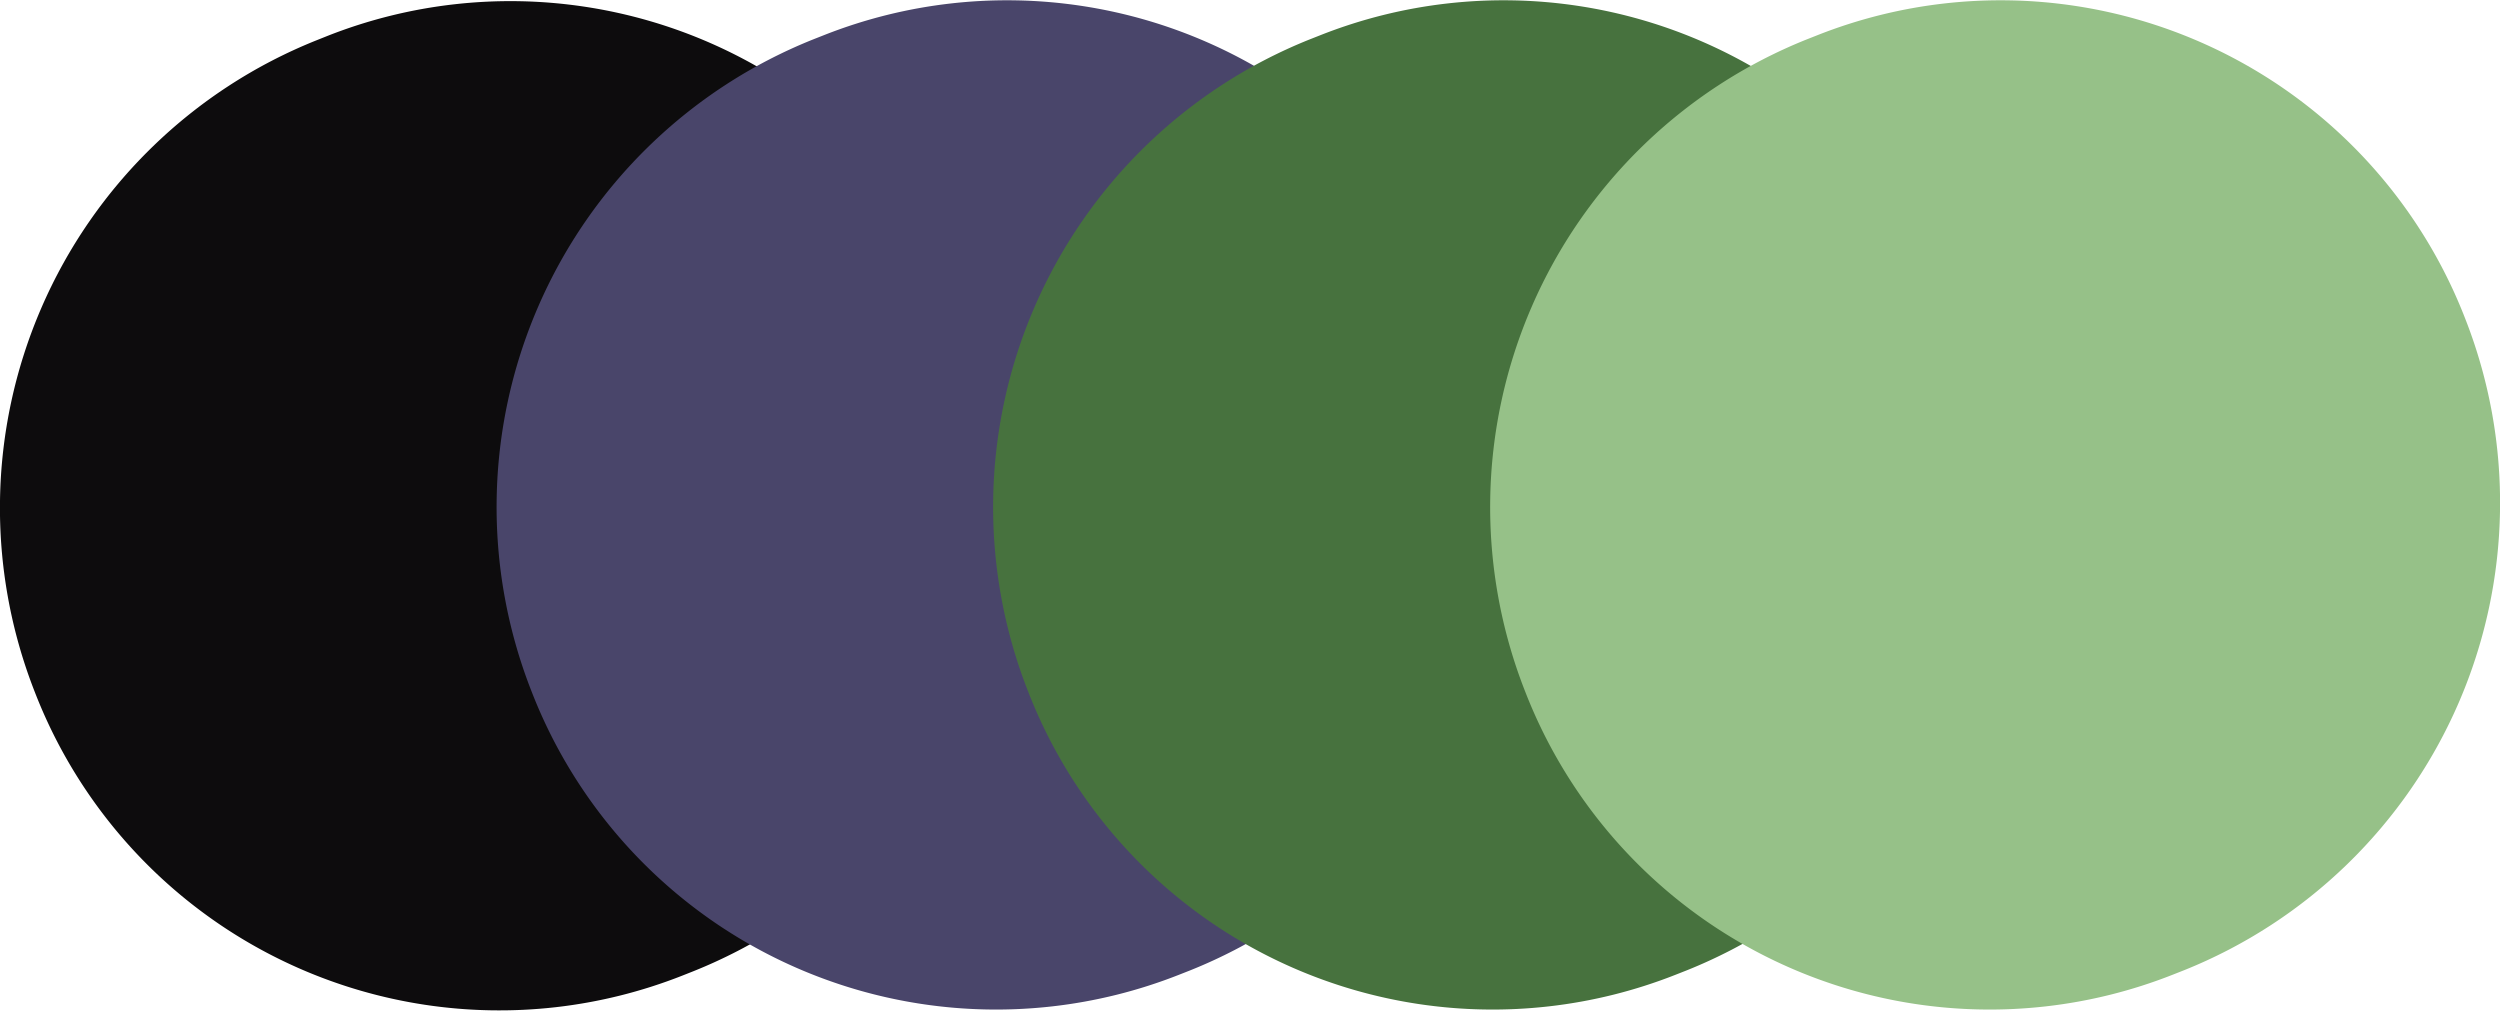
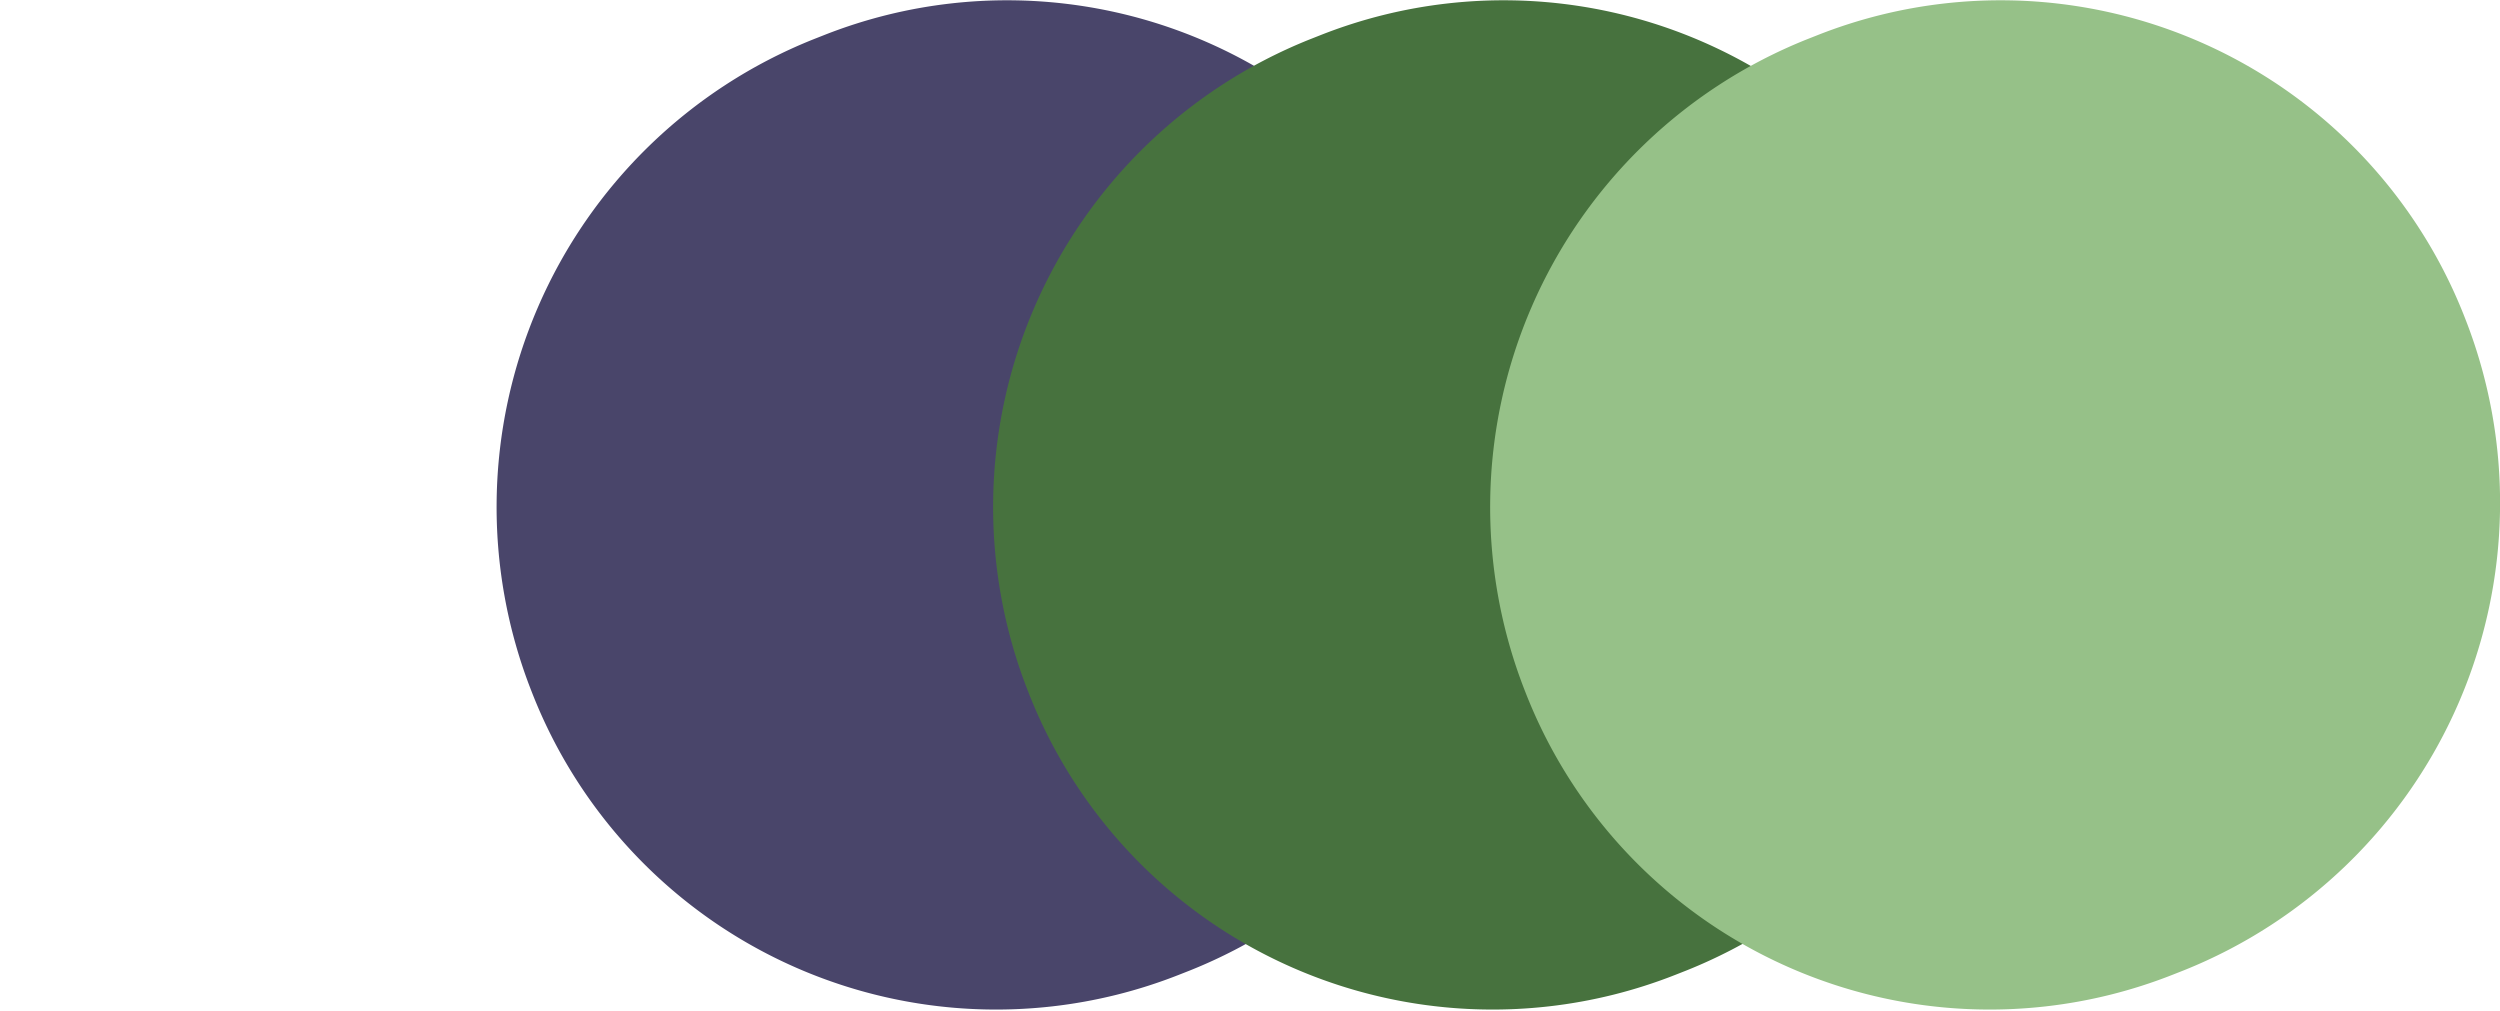
<svg xmlns="http://www.w3.org/2000/svg" width="86.648" height="35.03" viewBox="0 0 86.648 35.03">
  <g id="Group_5221" data-name="Group 5221" transform="translate(-1708.957 -659)">
-     <path id="Path_12404" data-name="Path 12404" d="M-1671.255,3033.568l-.38.152a17.456,17.456,0,0,0-9.766,22.588h0a17.269,17.269,0,0,0,22.44,9.831l.381-.151a17.46,17.46,0,0,0,9.766-22.59h0A17.269,17.269,0,0,0-1671.255,3033.568Z" transform="translate(3391.564 -2373.324)" fill="#0d0c0d" />
    <path id="Path_12405" data-name="Path 12405" d="M-1671.254,3033.569l-.38.15a17.457,17.457,0,0,0-9.766,22.59h0a17.268,17.268,0,0,0,22.44,9.831l.381-.15a17.459,17.459,0,0,0,9.766-22.59h0A17.267,17.267,0,0,0-1671.254,3033.569Z" transform="translate(3408.777 -2373.354)" fill="#49456a" />
    <path id="Path_12428" data-name="Path 12428" d="M-1671.254,3033.569l-.38.15a17.457,17.457,0,0,0-9.766,22.59h0a17.268,17.268,0,0,0,22.44,9.831l.381-.15a17.459,17.459,0,0,0,9.766-22.59h0A17.267,17.267,0,0,0-1671.254,3033.569Z" transform="translate(3425.986 -2373.354)" fill="#47723e" />
    <path id="Path_12429" data-name="Path 12429" d="M-1671.254,3033.569l-.38.15a17.457,17.457,0,0,0-9.766,22.59h0a17.268,17.268,0,0,0,22.44,9.831l.381-.15a17.459,17.459,0,0,0,9.766-22.59h0A17.267,17.267,0,0,0-1671.254,3033.569Z" transform="translate(3443.213 -2373.354)" fill="#96c188" />
  </g>
</svg>